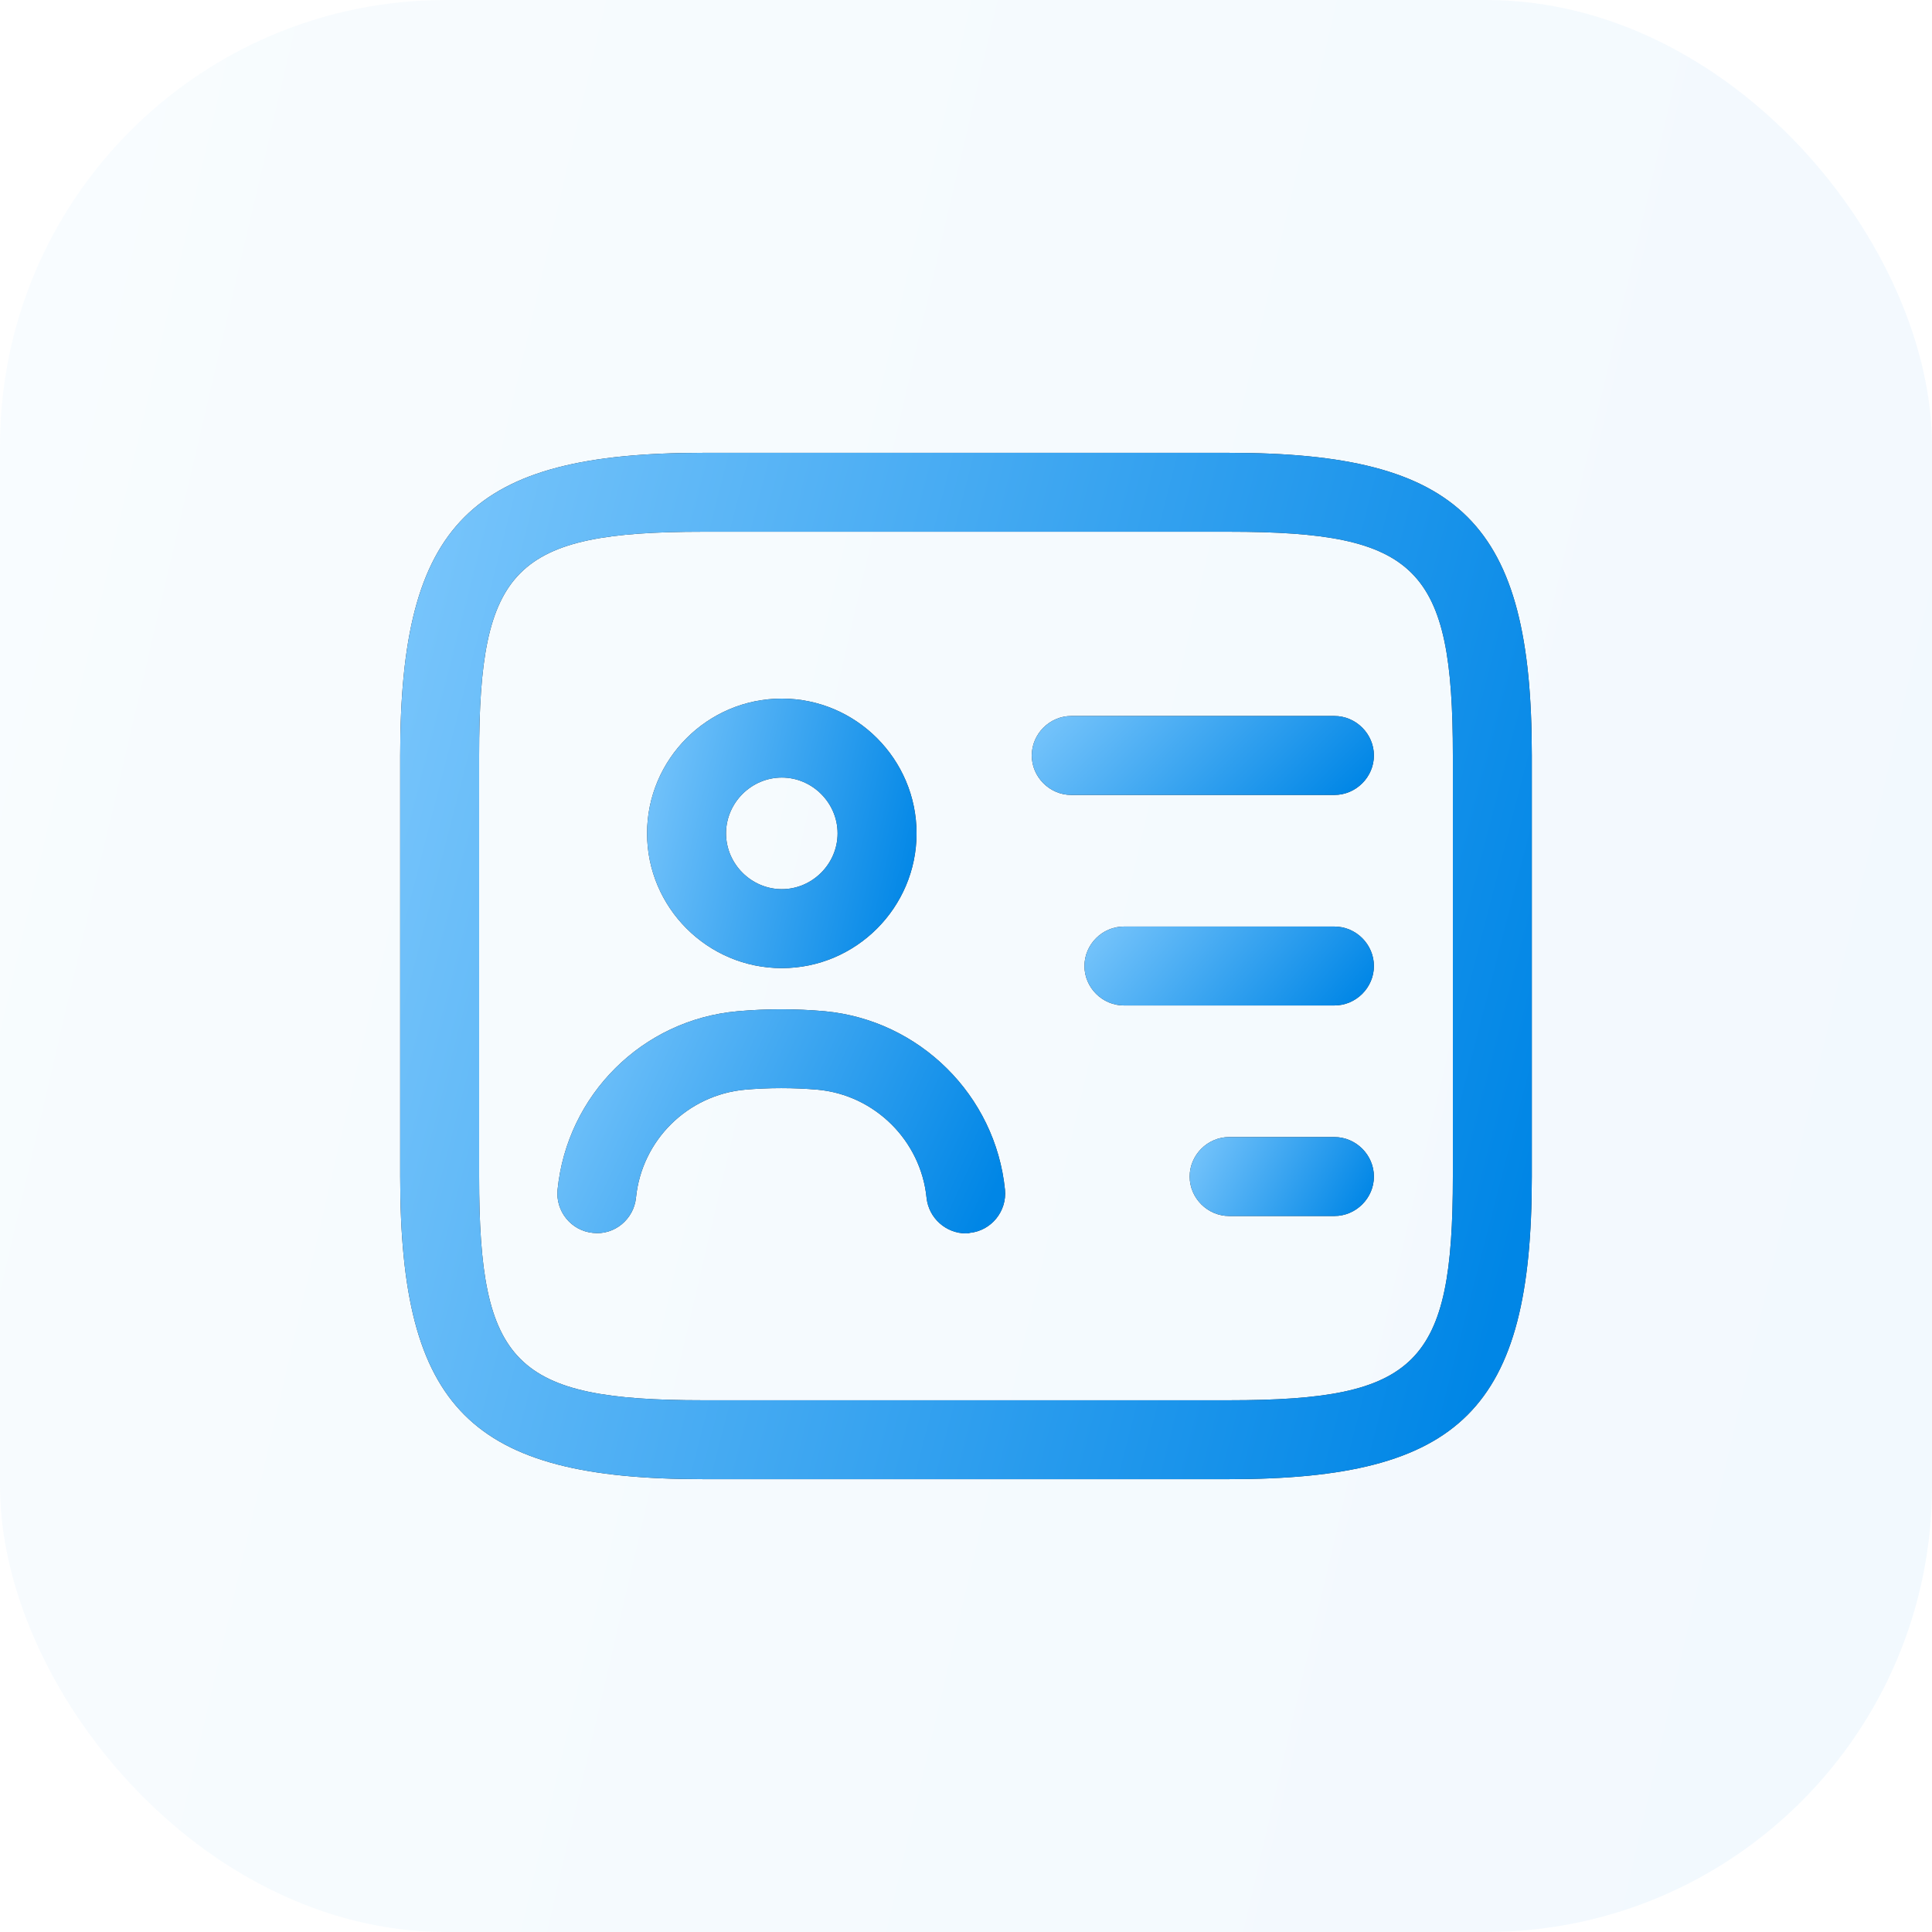
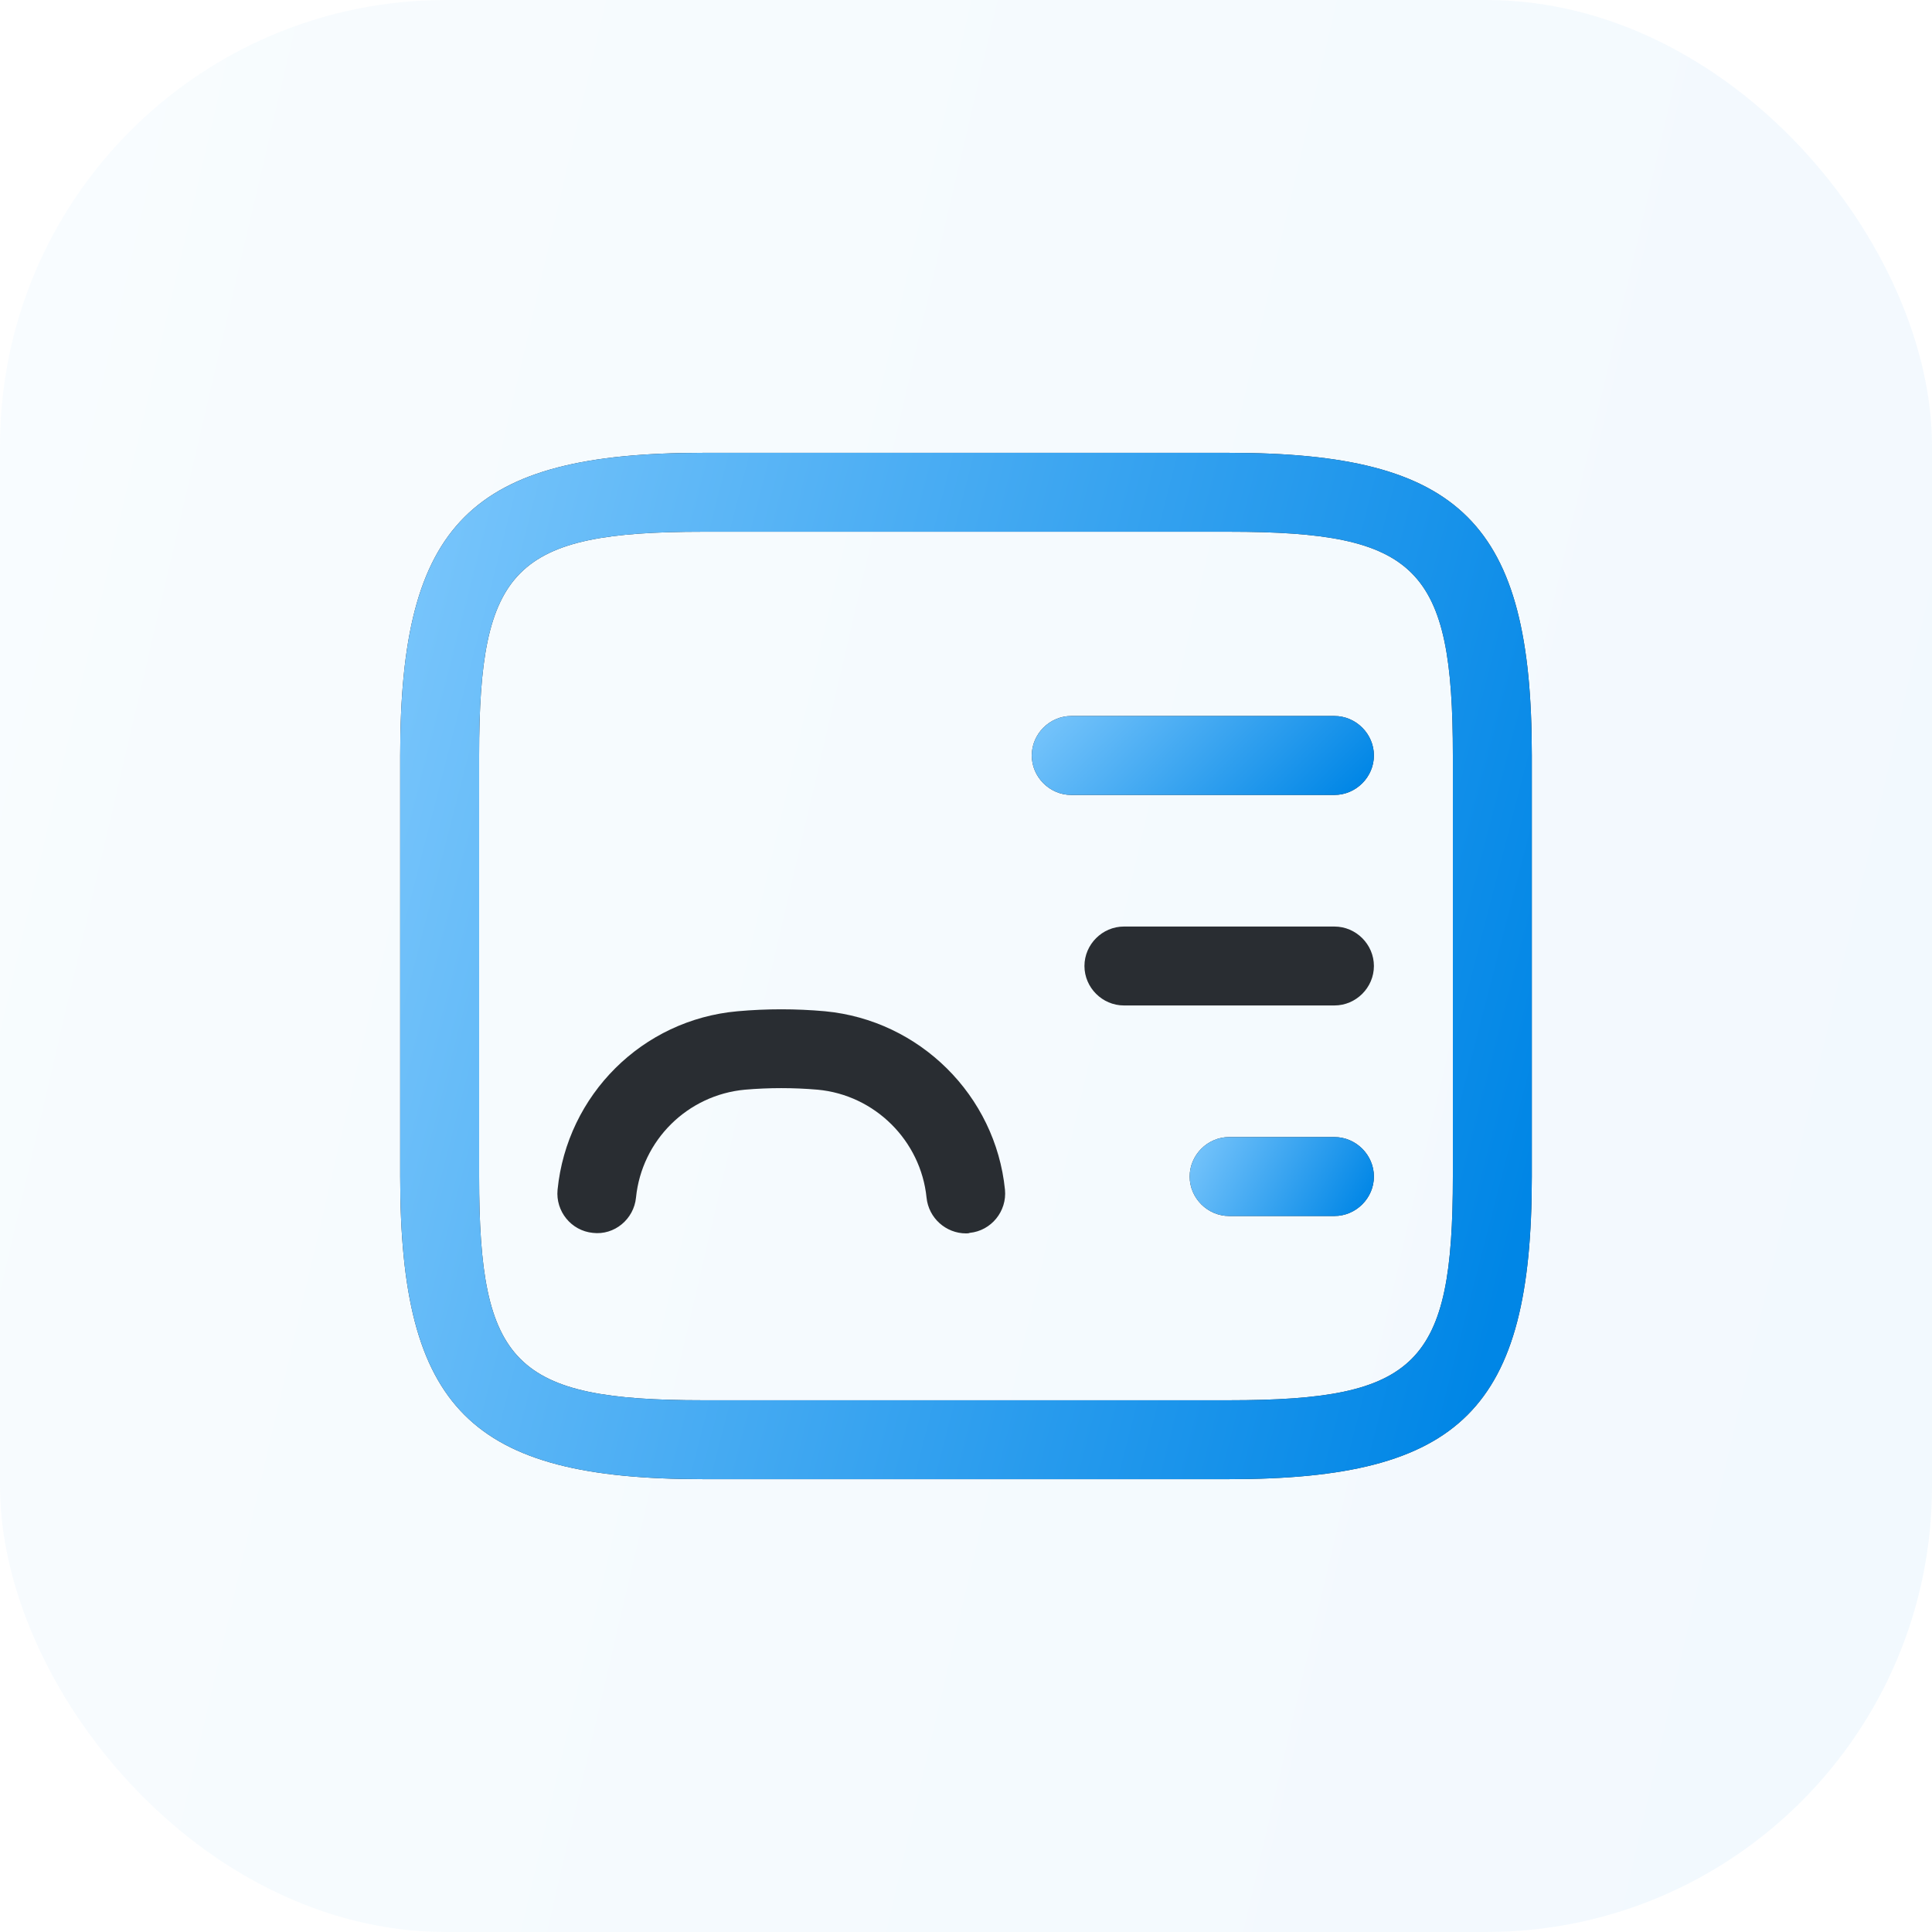
<svg xmlns="http://www.w3.org/2000/svg" width="52" height="52" viewBox="0 0 52 52" fill="none">
  <rect opacity="0.05" width="52" height="52" rx="12" fill="url(#paint0_linear_45_3056)" />
  <path d="M33.083 39.812H18.916C12.669 39.812 10.771 37.914 10.771 31.667V20.333C10.771 14.086 12.669 12.188 18.916 12.188H33.083C39.331 12.188 41.229 14.086 41.229 20.333V31.667C41.229 37.914 39.331 39.812 33.083 39.812ZM18.916 14.312C13.845 14.312 12.896 15.276 12.896 20.333V31.667C12.896 36.724 13.845 37.688 18.916 37.688H33.083C38.155 37.688 39.104 36.724 39.104 31.667V20.333C39.104 15.276 38.155 14.312 33.083 14.312H18.916Z" fill="#292D32" />
  <path d="M33.083 39.812H18.916C12.669 39.812 10.771 37.914 10.771 31.667V20.333C10.771 14.086 12.669 12.188 18.916 12.188H33.083C39.331 12.188 41.229 14.086 41.229 20.333V31.667C41.229 37.914 39.331 39.812 33.083 39.812ZM18.916 14.312C13.845 14.312 12.896 15.276 12.896 20.333V31.667C12.896 36.724 13.845 37.688 18.916 37.688H33.083C38.155 37.688 39.104 36.724 39.104 31.667V20.333C39.104 15.276 38.155 14.312 33.083 14.312H18.916Z" fill="url(#paint1_linear_45_3056)" />
  <path d="M35.916 21.396H28.833C28.252 21.396 27.77 20.914 27.77 20.333C27.77 19.753 28.252 19.271 28.833 19.271H35.916C36.497 19.271 36.979 19.753 36.979 20.333C36.979 20.914 36.497 21.396 35.916 21.396Z" fill="#292D32" />
  <path d="M35.916 21.396H28.833C28.252 21.396 27.77 20.914 27.77 20.333C27.77 19.753 28.252 19.271 28.833 19.271H35.916C36.497 19.271 36.979 19.753 36.979 20.333C36.979 20.914 36.497 21.396 35.916 21.396Z" fill="url(#paint2_linear_45_3056)" />
  <path d="M35.917 27.062H30.25C29.669 27.062 29.188 26.581 29.188 26C29.188 25.419 29.669 24.938 30.25 24.938H35.917C36.498 24.938 36.979 25.419 36.979 26C36.979 26.581 36.498 27.062 35.917 27.062Z" fill="#292D32" />
-   <path d="M35.917 27.062H30.25C29.669 27.062 29.188 26.581 29.188 26C29.188 25.419 29.669 24.938 30.25 24.938H35.917C36.498 24.938 36.979 25.419 36.979 26C36.979 26.581 36.498 27.062 35.917 27.062Z" fill="url(#paint3_linear_45_3056)" />
-   <path d="M35.916 32.729H33.083C32.502 32.729 32.02 32.248 32.02 31.667C32.02 31.086 32.502 30.604 33.083 30.604H35.916C36.497 30.604 36.979 31.086 36.979 31.667C36.979 32.248 36.497 32.729 35.916 32.729Z" fill="#292D32" />
+   <path d="M35.916 32.729H33.083C32.502 32.729 32.02 32.248 32.02 31.667C32.02 31.086 32.502 30.604 33.083 30.604H35.916C36.497 30.604 36.979 31.086 36.979 31.667C36.979 32.248 36.497 32.729 35.916 32.729" fill="#292D32" />
  <path d="M35.916 32.729H33.083C32.502 32.729 32.02 32.248 32.02 31.667C32.02 31.086 32.502 30.604 33.083 30.604H35.916C36.497 30.604 36.979 31.086 36.979 31.667C36.979 32.248 36.497 32.729 35.916 32.729Z" fill="url(#paint4_linear_45_3056)" />
-   <path d="M21.043 26.057C19.045 26.057 17.416 24.427 17.416 22.43C17.416 20.433 19.045 18.803 21.043 18.803C23.04 18.803 24.669 20.433 24.669 22.43C24.669 24.427 23.04 26.057 21.043 26.057ZM21.043 20.928C20.221 20.928 19.541 21.608 19.541 22.43C19.541 23.252 20.221 23.932 21.043 23.932C21.864 23.932 22.544 23.252 22.544 22.43C22.544 21.608 21.864 20.928 21.043 20.928Z" fill="#292D32" />
-   <path d="M21.043 26.057C19.045 26.057 17.416 24.427 17.416 22.43C17.416 20.433 19.045 18.803 21.043 18.803C23.04 18.803 24.669 20.433 24.669 22.43C24.669 24.427 23.04 26.057 21.043 26.057ZM21.043 20.928C20.221 20.928 19.541 21.608 19.541 22.43C19.541 23.252 20.221 23.932 21.043 23.932C21.864 23.932 22.544 23.252 22.544 22.43C22.544 21.608 21.864 20.928 21.043 20.928Z" fill="url(#paint5_linear_45_3056)" />
  <path d="M26 33.197C25.462 33.197 24.994 32.786 24.938 32.233C24.782 30.703 23.549 29.471 22.005 29.329C21.354 29.273 20.702 29.273 20.05 29.329C18.506 29.471 17.274 30.689 17.118 32.233C17.061 32.814 16.537 33.253 15.956 33.183C15.375 33.126 14.95 32.602 15.007 32.021C15.262 29.471 17.288 27.445 19.852 27.218C20.631 27.148 21.424 27.148 22.204 27.218C24.754 27.459 26.794 29.485 27.049 32.021C27.105 32.602 26.68 33.126 26.099 33.183C26.071 33.197 26.029 33.197 26 33.197Z" fill="#292D32" />
-   <path d="M26 33.197C25.462 33.197 24.994 32.786 24.938 32.233C24.782 30.703 23.549 29.471 22.005 29.329C21.354 29.273 20.702 29.273 20.05 29.329C18.506 29.471 17.274 30.689 17.118 32.233C17.061 32.814 16.537 33.253 15.956 33.183C15.375 33.126 14.95 32.602 15.007 32.021C15.262 29.471 17.288 27.445 19.852 27.218C20.631 27.148 21.424 27.148 22.204 27.218C24.754 27.459 26.794 29.485 27.049 32.021C27.105 32.602 26.68 33.126 26.099 33.183C26.071 33.197 26.029 33.197 26 33.197Z" fill="url(#paint6_linear_45_3056)" />
  <defs>
    <linearGradient id="paint0_linear_45_3056" x1="41.246" y1="82.815" x2="-24.501" y2="67.478" gradientUnits="userSpaceOnUse">
      <stop stop-color="#0086E6" />
      <stop offset="1" stop-color="#8DD0FF" />
    </linearGradient>
    <linearGradient id="paint1_linear_45_3056" x1="34.93" y1="56.183" x2="-3.157" y2="46.387" gradientUnits="userSpaceOnUse">
      <stop stop-color="#0086E6" />
      <stop offset="1" stop-color="#8DD0FF" />
    </linearGradient>
    <linearGradient id="paint2_linear_45_3056" x1="35.075" y1="22.655" x2="29.003" y2="16.517" gradientUnits="userSpaceOnUse">
      <stop stop-color="#0086E6" />
      <stop offset="1" stop-color="#8DD0FF" />
    </linearGradient>
    <linearGradient id="paint3_linear_45_3056" x1="35.368" y1="28.322" x2="29.369" y2="23.191" gradientUnits="userSpaceOnUse">
      <stop stop-color="#0086E6" />
      <stop offset="1" stop-color="#8DD0FF" />
    </linearGradient>
    <linearGradient id="paint4_linear_45_3056" x1="35.953" y1="33.988" x2="30.854" y2="31.213" gradientUnits="userSpaceOnUse">
      <stop stop-color="#0086E6" />
      <stop offset="1" stop-color="#8DD0FF" />
    </linearGradient>
    <linearGradient id="paint5_linear_45_3056" x1="23.169" y1="30.355" x2="13.998" y2="28.216" gradientUnits="userSpaceOnUse">
      <stop stop-color="#0086E6" />
      <stop offset="1" stop-color="#8DD0FF" />
    </linearGradient>
    <linearGradient id="paint6_linear_45_3056" x1="24.561" y1="36.771" x2="11.362" y2="30.619" gradientUnits="userSpaceOnUse">
      <stop stop-color="#0086E6" />
      <stop offset="1" stop-color="#8DD0FF" />
    </linearGradient>
  </defs>
</svg>